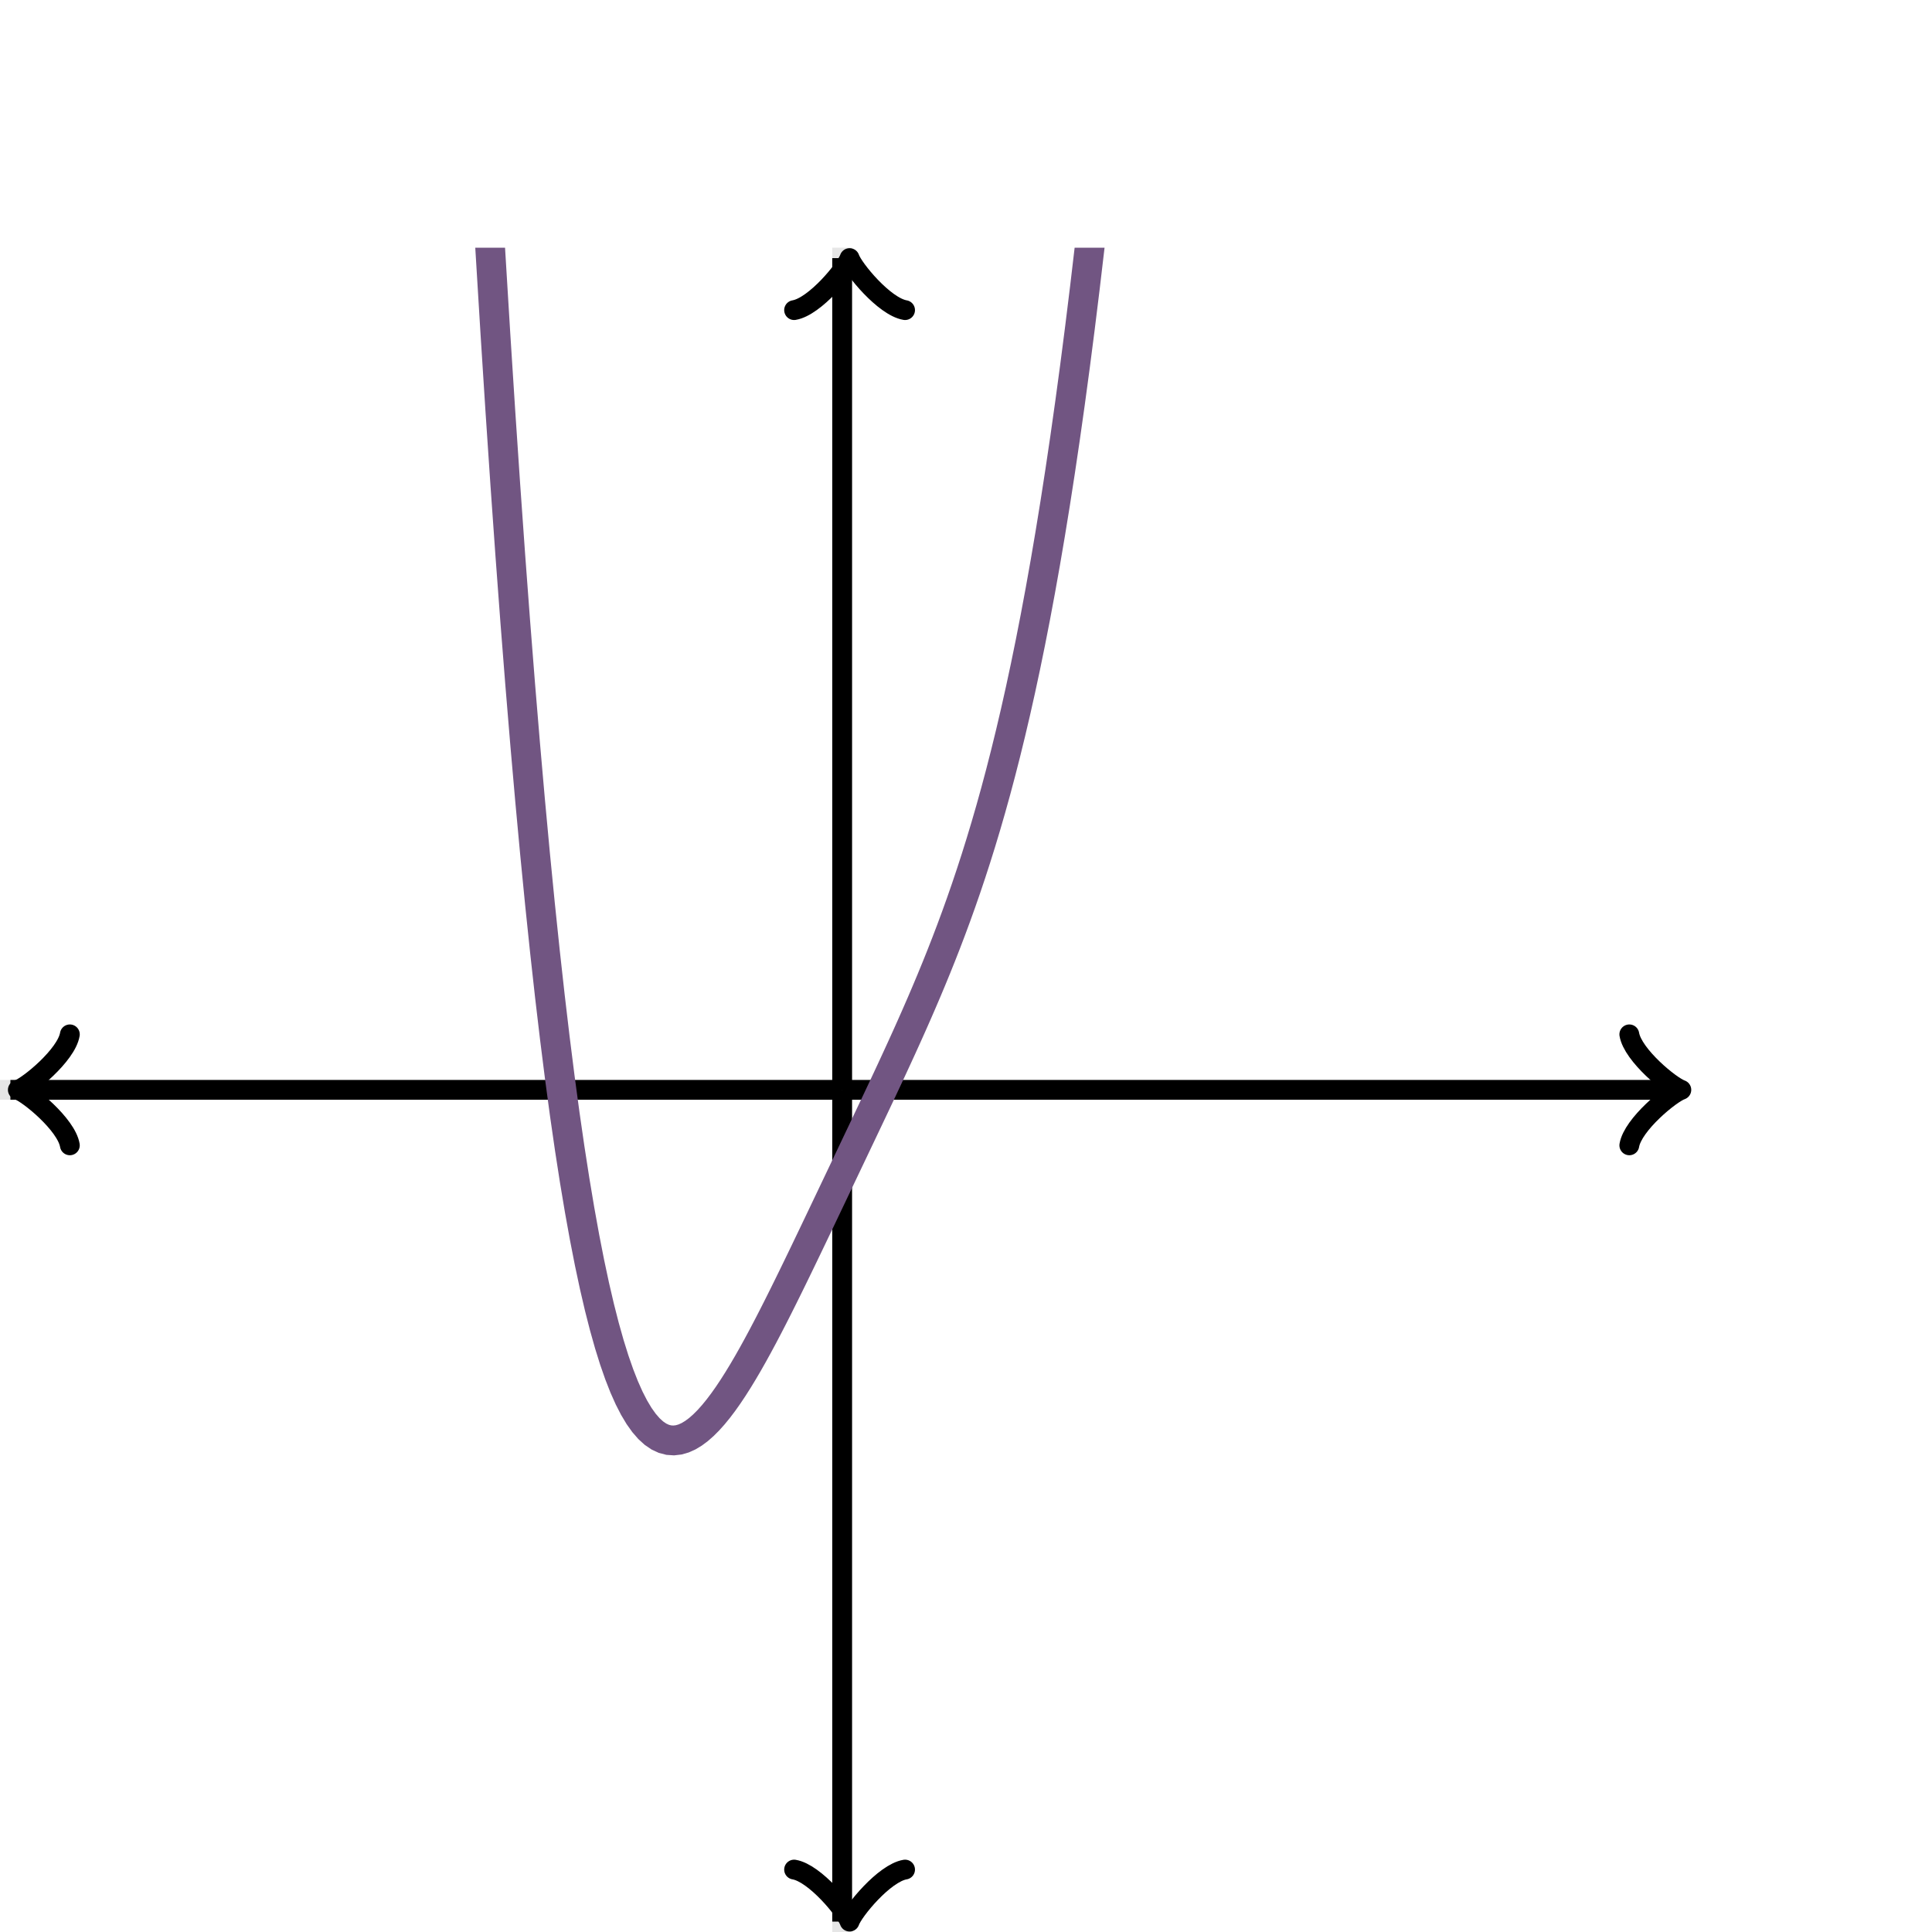
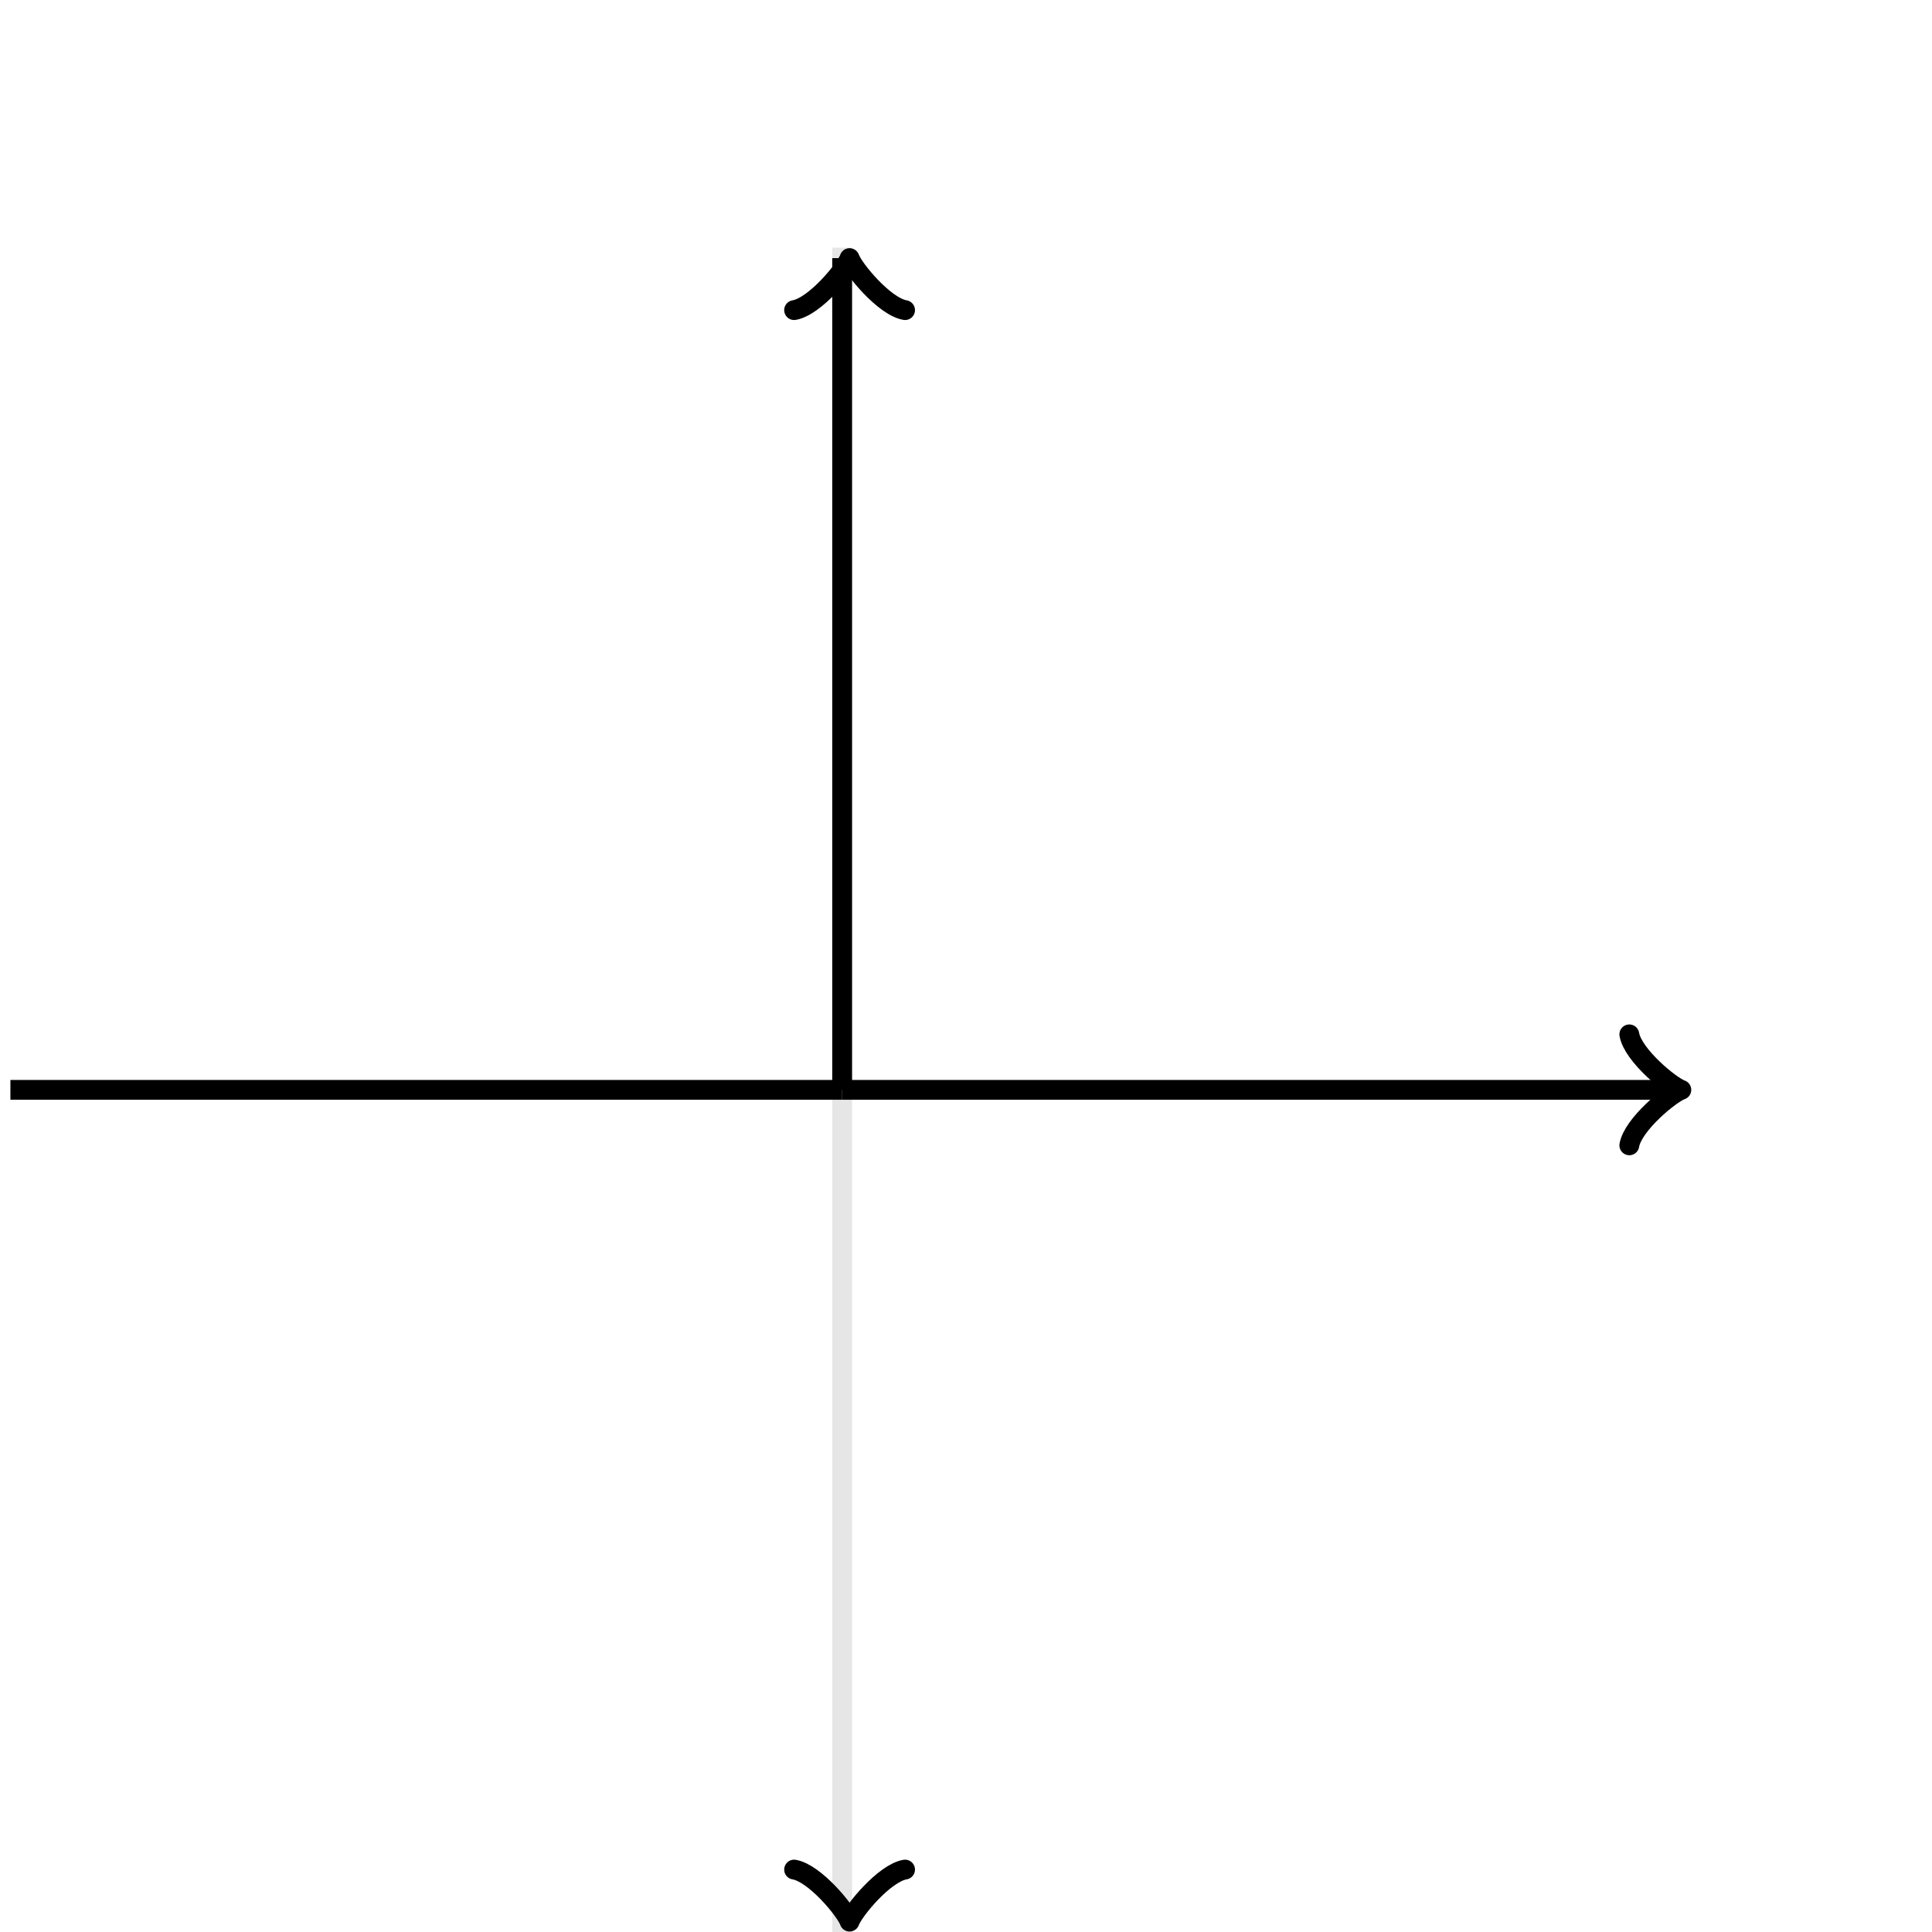
<svg xmlns="http://www.w3.org/2000/svg" version="1.1" width="195" height="195" viewBox="0 0 195 195">
  <defs>
    <clipPath id="clip-1">
-       <rect x="0" y="25" width="170" height="170" />
-     </clipPath>
+       </clipPath>
  </defs>
  <path fill="none" stroke="#000000" d="M 85,195 L 85,25" style="stroke-width: 2px;opacity: 0.1" stroke-width="2" opacity="0.1" />
-   <path fill="none" stroke="#000000" d="M 0,110 L 170,110" style="stroke-width: 2px;opacity: 0.1" stroke-width="2" opacity="0.1" />
-   <path fill="none" stroke="#000000" d="M -3.45,115.6 C -3.1,113.5 0.75,110.35 1.8,110 C 0.75,109.65 -3.1,106.5 -3.45,104.4" transform="rotate(180 1.8 110)" style="stroke-width: 2px;opacity: 1;stroke-linejoin: round;stroke-linecap: round" stroke-width="2" opacity="1" stroke-linejoin="round" stroke-linecap="round" />
  <path fill="none" stroke="#000000" d="M 85,110 S 85,110 1.05,110" style="stroke-width: 2px;opacity: 1" stroke-width="2" opacity="1" />
  <path fill="none" stroke="#000000" d="M 164.45,115.6 C 164.8,113.5 168.65,110.35 169.7,110 C 168.65,109.65 164.8,106.5 164.45,104.4" transform="" style="stroke-width: 2px;opacity: 1;stroke-linejoin: round;stroke-linecap: round" stroke-width="2" opacity="1" stroke-linejoin="round" stroke-linecap="round" />
  <path fill="none" stroke="#000000" d="M 85,110 S 85,110 168.95,110" style="stroke-width: 2px;opacity: 1" stroke-width="2" opacity="1" />
  <path fill="none" stroke="#000000" d="M 80.5,199.55 C 80.85,197.45 84.7,194.3 85.75,193.95 C 84.7,193.6 80.85,190.45 80.5,188.35" transform="rotate(90 85.75 193.95)" style="stroke-width: 2px;opacity: 1;stroke-linejoin: round;stroke-linecap: round" stroke-width="2" opacity="1" stroke-linejoin="round" stroke-linecap="round" />
-   <path fill="none" stroke="#000000" d="M 85,110 S 85,110 85,193.95" style="stroke-width: 2px;opacity: 1" stroke-width="2" opacity="1" />
  <path fill="none" stroke="#000000" d="M 80.5,31.65 C 80.85,29.55 84.7,26.4 85.75,26.05 C 84.7,25.7 80.85,22.55 80.5,20.45" transform="rotate(-90 85.75 26.05)" style="stroke-width: 2px;opacity: 1;stroke-linejoin: round;stroke-linecap: round" stroke-width="2" opacity="1" stroke-linejoin="round" stroke-linecap="round" />
  <path fill="none" stroke="#000000" d="M 85,110 S 85,110 85,26.05" style="stroke-width: 2px;opacity: 1" stroke-width="2" opacity="1" />
  <path fill="none" stroke="#715582" d="M 0,-5211 L 0.5,-5083.59 L 1,-4958.44 L 1.5,-4835.52 L 2,-4714.81 L 2.5,-4596.28 L 3,-4479.91 L 3.5,-4365.66 L 4,-4253.52 L 4.5,-4143.45 L 5,-4035.43 L 5.5,-3929.44 L 6,-3825.46 L 6.5,-3723.44 L 7,-3623.38 L 7.5,-3525.24 L 8,-3429.01 L 8.5,-3334.65 L 9,-3242.14 L 9.5,-3151.46 L 10,-3062.59 L 10.5,-2975.5 L 11,-2890.16 L 11.5,-2806.56 L 12,-2724.67 L 12.5,-2644.46 L 13,-2565.92 L 13.5,-2489.02 L 14,-2413.74 L 14.5,-2340.05 L 15,-2267.94 L 15.5,-2197.38 L 16,-2128.34 L 16.5,-2060.82 L 17,-1994.78 L 17.5,-1930.2 L 18,-1867.07 L 18.5,-1805.35 L 19,-1745.04 L 19.5,-1686.1 L 20,-1628.53 L 20.5,-1572.29 L 21,-1517.36 L 21.5,-1463.74 L 22,-1411.39 L 22.5,-1360.3 L 23,-1310.44 L 23.5,-1261.8 L 24,-1214.36 L 24.5,-1168.09 L 25,-1122.99 L 25.5,-1079.02 L 26,-1036.18 L 26.5,-994.432 L 27,-953.771 L 27.5,-914.176 L 28,-875.627 L 28.5,-838.106 L 29,-801.596 L 29.5,-766.079 L 30,-731.537 L 30.5,-697.953 L 31,-665.308 L 31.5,-633.587 L 32,-602.772 L 32.5,-572.846 L 33,-543.792 L 33.5,-515.595 L 34,-488.237 L 34.5,-461.702 L 35,-435.975 L 35.5,-411.039 L 36,-386.879 L 36.5,-363.478 L 37,-340.823 L 37.5,-318.896 L 38,-297.684 L 38.5,-277.171 L 39,-257.343 L 39.5,-238.185 L 40,-219.681 L 40.5,-201.819 L 41,-184.584 L 41.5,-167.962 L 42,-151.938 L 42.5,-136.5 L 43,-121.634 L 43.5,-107.326 L 44,-93.563 L 44.5,-80.332 L 45,-67.621 L 45.5,-55.416 L 46,-43.705 L 46.5,-32.475 L 47,-21.715 L 47.5,-11.412 L 48,-1.554 L 48.5,7.871 L 49,16.874 L 49.5,25.466 L 50,33.66 L 50.5,41.466 L 51,48.895 L 51.5,55.958 L 52,62.666 L 52.5,69.03 L 53,75.058 L 53.5,80.763 L 54,86.154 L 54.5,91.24 L 55,96.032 L 55.5,100.539 L 56,104.771 L 56.5,108.736 L 57,112.444 L 57.5,115.904 L 58,119.124 L 58.5,122.114 L 59,124.882 L 59.5,127.435 L 60,129.783 L 60.5,131.933 L 61,133.892 L 61.5,135.67 L 62,137.272 L 62.5,138.707 L 63,139.982 L 63.5,141.104 L 64,142.079 L 64.5,142.915 L 65,143.617 L 65.5,144.193 L 66,144.649 L 66.5,144.99 L 67,145.223 L 67.5,145.354 L 68,145.387 L 68.5,145.329 L 69,145.185 L 69.5,144.96 L 70,144.658 L 70.5,144.286 L 71,143.846 L 71.5,143.345 L 72,142.786 L 72.5,142.174 L 73,141.512 L 73.5,140.805 L 74,140.055 L 74.5,139.267 L 75,138.445 L 75.5,137.591 L 76,136.708 L 76.5,135.799 L 77,134.868 L 77.5,133.916 L 78,132.947 L 78.5,131.962 L 79,130.963 L 79.5,129.953 L 80,128.934 L 80.5,127.907 L 81,126.873 L 81.5,125.834 L 82,124.791 L 82.5,123.746 L 83,122.698 L 83.5,121.649 L 84,120.6 L 84.5,119.55 L 85,118.5 L 85.5,117.45 L 86,116.4 L 86.5,115.349 L 87,114.298 L 87.5,113.246 L 88,112.191 L 88.5,111.134 L 89,110.073 L 89.5,109.007 L 90,107.934 L 90.5,106.853 L 91,105.763 L 91.5,104.662 L 92,103.547 L 92.5,102.416 L 93,101.268 L 93.5,100.099 L 94,98.908 L 94.5,97.691 L 95,96.445 L 95.5,95.167 L 96,93.855 L 96.5,92.504 L 97,91.112 L 97.5,89.674 L 98,88.186 L 98.5,86.645 L 99,85.046 L 99.5,83.386 L 100,81.658 L 100.5,79.86 L 101,77.985 L 101.5,76.029 L 102,73.987 L 102.5,71.854 L 103,69.623 L 103.5,67.29 L 104,64.849 L 104.5,62.293 L 105,59.617 L 105.5,56.815 L 106,53.879 L 106.5,50.804 L 107,47.582 L 107.5,44.207 L 108,40.672 L 108.5,36.97 L 109,33.092 L 109.5,29.033 L 110,24.783 L 110.5,20.335 L 111,15.682 L 111.5,10.814 L 112,5.724 L 112.5,0.404 L 113,-5.156 L 113.5,-10.964 L 114,-17.029 L 114.5,-23.361 L 115,-29.968 L 115.5,-36.86 L 116,-44.046 L 116.5,-51.537 L 117,-59.342 L 117.5,-67.47 L 118,-75.934 L 118.5,-84.742 L 119,-93.905 L 119.5,-103.434 L 120,-113.34 L 120.5,-123.634 L 121,-134.326 L 121.5,-145.429 L 122,-156.954 L 122.5,-168.912 L 123,-181.315 L 123.5,-194.175 L 124,-207.505 L 124.5,-221.316 L 125,-235.621 L 125.5,-250.432 L 126,-265.763 L 126.5,-281.626 L 127,-298.034 L 127.5,-315 L 128,-332.538 L 128.5,-350.662 L 129,-369.384 L 129.5,-388.719 L 130,-408.681 L 130.5,-429.285 L 131,-450.543 L 131.5,-472.471 L 132,-495.084 L 132.5,-518.396 L 133,-542.423 L 133.5,-567.178 L 134,-592.679 L 134.5,-618.939 L 135,-645.975 L 135.5,-673.802 L 136,-702.437 L 136.5,-731.895 L 137,-762.192 L 137.5,-793.346 L 138,-825.372 L 138.5,-858.287 L 139,-892.108 L 139.5,-926.853 L 140,-962.537 L 140.5,-999.179 L 141,-1036.8 L 141.5,-1075.41 L 142,-1115.03 L 142.5,-1155.68 L 143,-1197.37 L 143.5,-1240.13 L 144,-1283.98 L 144.5,-1328.92 L 145,-1374.99 L 145.5,-1422.19 L 146,-1470.56 L 146.5,-1520.1 L 147,-1570.84 L 147.5,-1622.8 L 148,-1675.99 L 148.5,-1730.44 L 149,-1786.16 L 149.5,-1843.19 L 150,-1901.53 L 150.5,-1961.2 L 151,-2022.24 L 151.5,-2084.65 L 152,-2148.47 L 152.5,-2213.7 L 153,-2280.38 L 153.5,-2348.52 L 154,-2418.14 L 154.5,-2489.28 L 155,-2561.94 L 155.5,-2636.15 L 156,-2711.94 L 156.5,-2789.32 L 157,-2868.32 L 157.5,-2948.96 L 158,-3031.27 L 158.5,-3115.26 L 159,-3200.96 L 159.5,-3288.4 L 160,-3377.59 L 160.5,-3468.56 L 161,-3561.34 L 161.5,-3655.95 L 162,-3752.41 L 162.5,-3850.74 L 163,-3950.98 L 163.5,-4053.14 L 164,-4157.26 L 164.5,-4263.34 L 165,-4371.43 L 165.5,-4481.55 L 166,-4593.72 L 166.5,-4707.96 L 167,-4824.31 L 167.5,-4942.78 L 168,-5063.41 L 168.5,-5186.22 L 169,-5311.24 L 169.5,-5438.49 L 170,-5568" style="stroke-width: 3px" stroke-width="3" clip-path="url(#clip-1)" />
</svg>